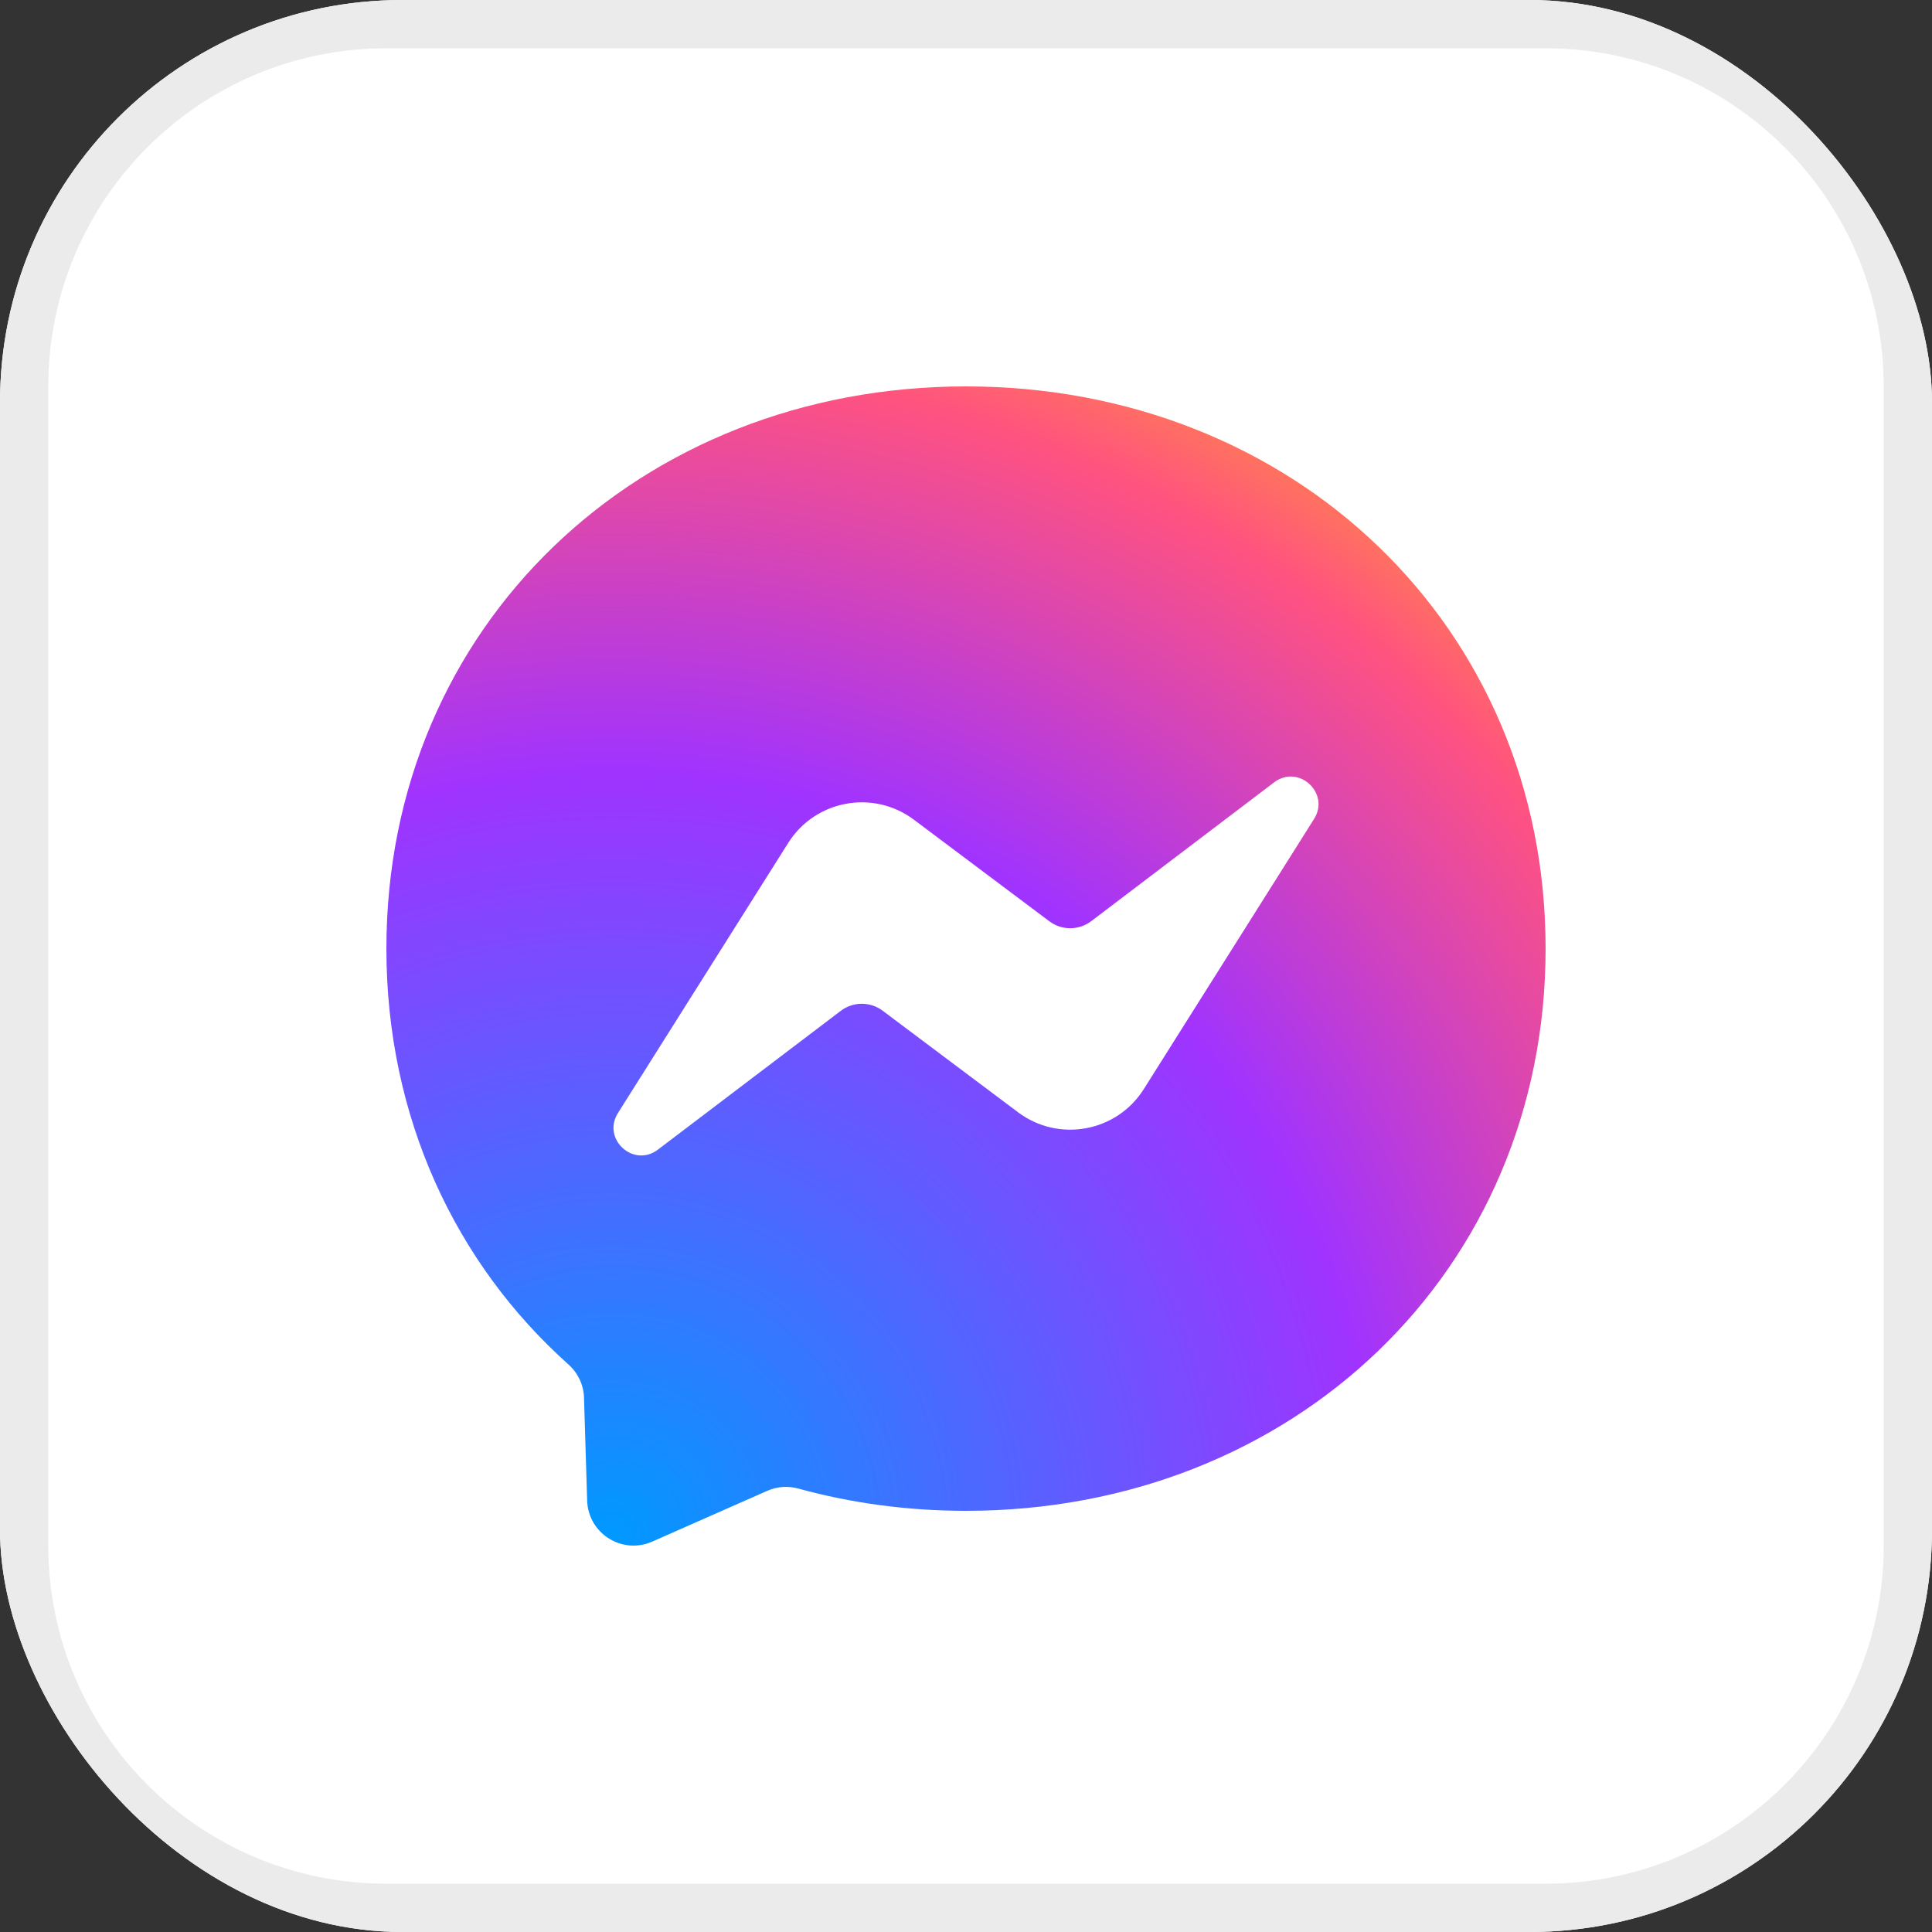
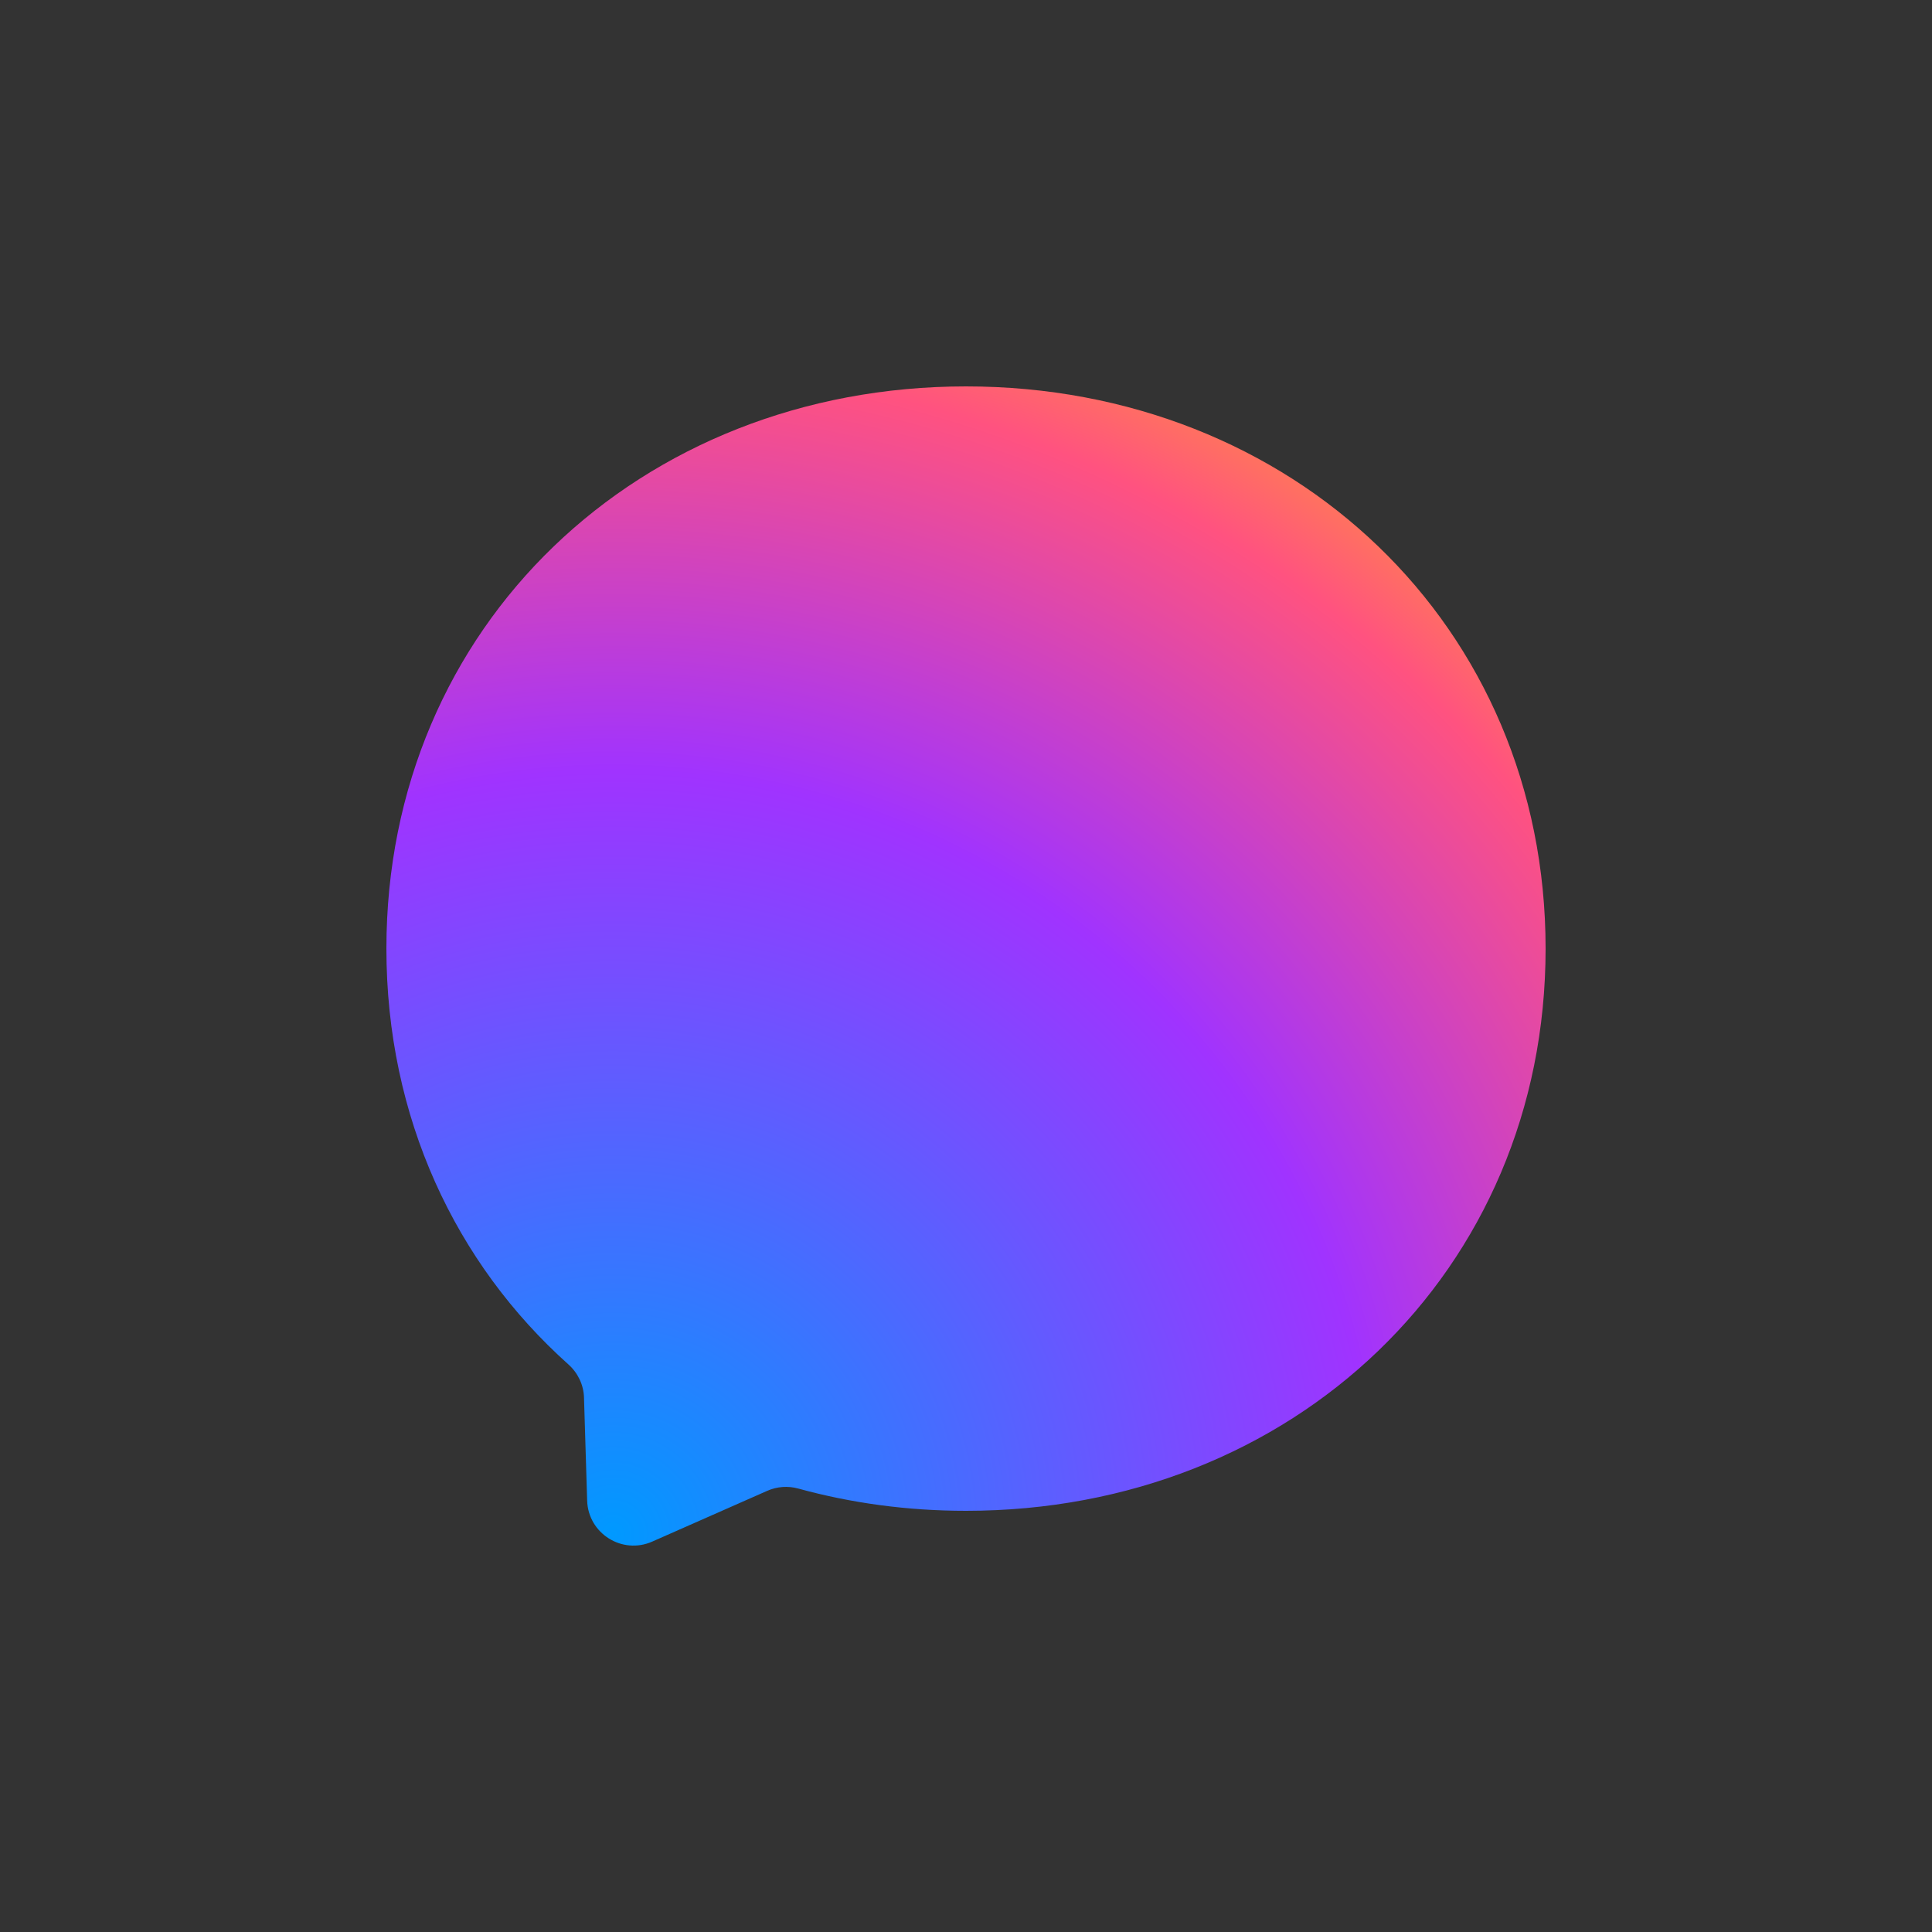
<svg xmlns="http://www.w3.org/2000/svg" width="270" height="270" viewBox="0 0 270 270" fill="none">
  <rect x="0" y="0" width="270" height="270" fill="#333333" stroke="none" />
  <g clip-path="url(#clip0_326_12543)">
-     <rect width="270" height="270" rx="56.25" fill="white" />
-     <path d="M216 0H54C24.177 0 0 24.177 0 54V216C0 245.823 24.177 270 54 270H216C245.823 270 270 245.823 270 216V54C270 24.177 245.823 0 216 0Z" fill="white" />
-     <path fill-rule="evenodd" clip-rule="evenodd" d="M216 6.75H54C27.905 6.75 6.75 27.904 6.75 54V216C6.75 242.095 27.904 263.25 54 263.25H216C242.095 263.25 263.25 242.095 263.25 216V54C263.25 27.905 242.095 6.75 216 6.75ZM54 0H216C245.823 0 270 24.177 270 54V216C270 245.823 245.823 270 216 270H54C24.177 270 0 245.823 0 216V54C0 24.177 24.177 0 54 0Z" fill="black" fill-opacity="0.08" />
    <path fill-rule="evenodd" clip-rule="evenodd" d="M135 54C89.37 54 54 87.424 54 132.57C54 156.185 63.678 176.59 79.439 190.685C80.762 191.869 81.56 193.528 81.615 195.303L82.056 209.711C82.197 214.307 86.944 217.298 91.149 215.441L107.227 208.344C108.59 207.743 110.117 207.631 111.553 208.027C118.941 210.058 126.804 211.14 135 211.14C180.63 211.14 216 177.716 216 132.57C216 87.424 180.63 54 135 54Z" fill="url(#paint0_radial_326_12543)" />
-     <path fill-rule="evenodd" clip-rule="evenodd" d="M86.36 155.548L110.154 117.799C113.939 111.793 122.043 110.298 127.722 114.557L146.647 128.75C148.383 130.053 150.772 130.046 152.501 128.734L178.059 109.337C181.471 106.748 185.924 110.83 183.641 114.453L159.847 152.203C156.062 158.208 147.957 159.703 142.278 155.444L123.353 141.25C121.617 139.948 119.228 139.955 117.499 141.267L91.941 160.664C88.53 163.253 84.077 159.171 86.36 155.548Z" fill="white" />
  </g>
  <defs>
    <radialGradient id="paint0_radial_326_12543" cx="0" cy="0" r="1" gradientUnits="userSpaceOnUse" gradientTransform="translate(85.181 215.134) rotate(-57.092) scale(176.514)">
      <stop stop-color="#0099FF" />
      <stop offset="0.61" stop-color="#A033FF" />
      <stop offset="0.935" stop-color="#FF5280" />
      <stop offset="1" stop-color="#FF7061" />
    </radialGradient>
    <clipPath id="clip0_326_12543">
      <rect width="270" height="270" rx="56.25" fill="white" />
    </clipPath>
  </defs>
</svg>